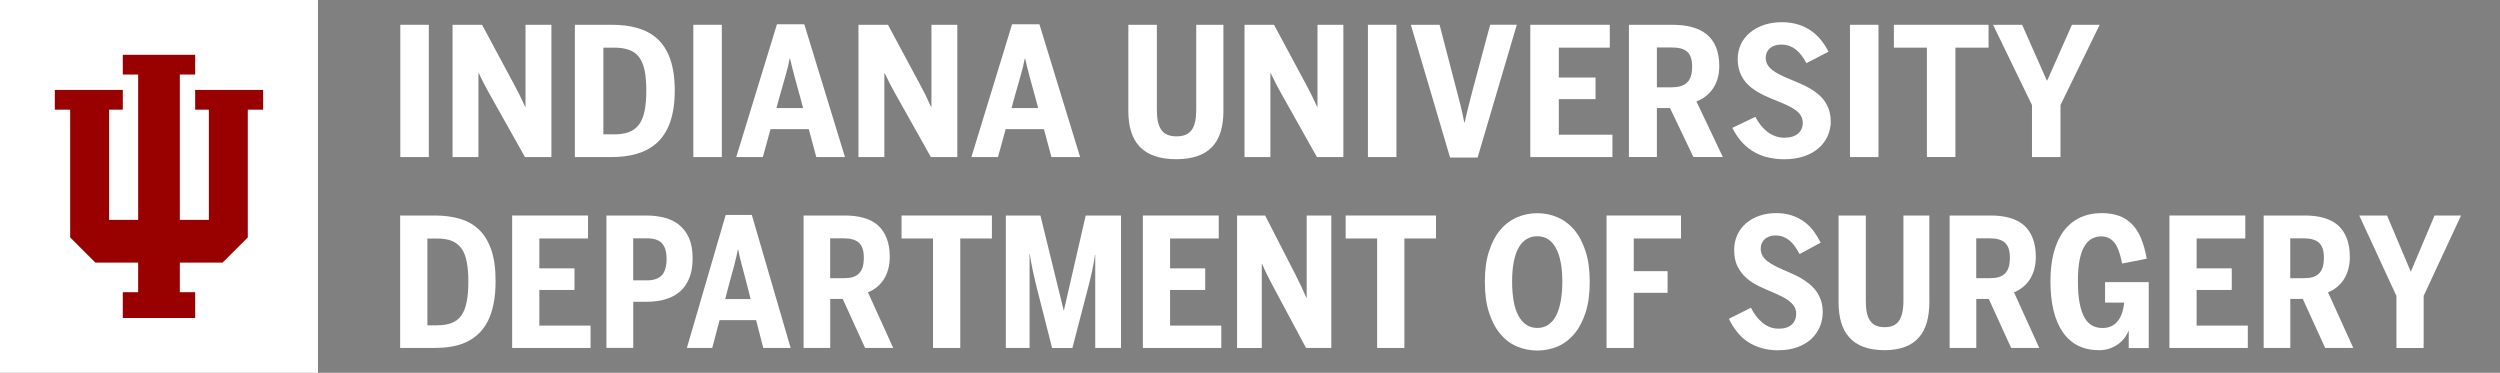
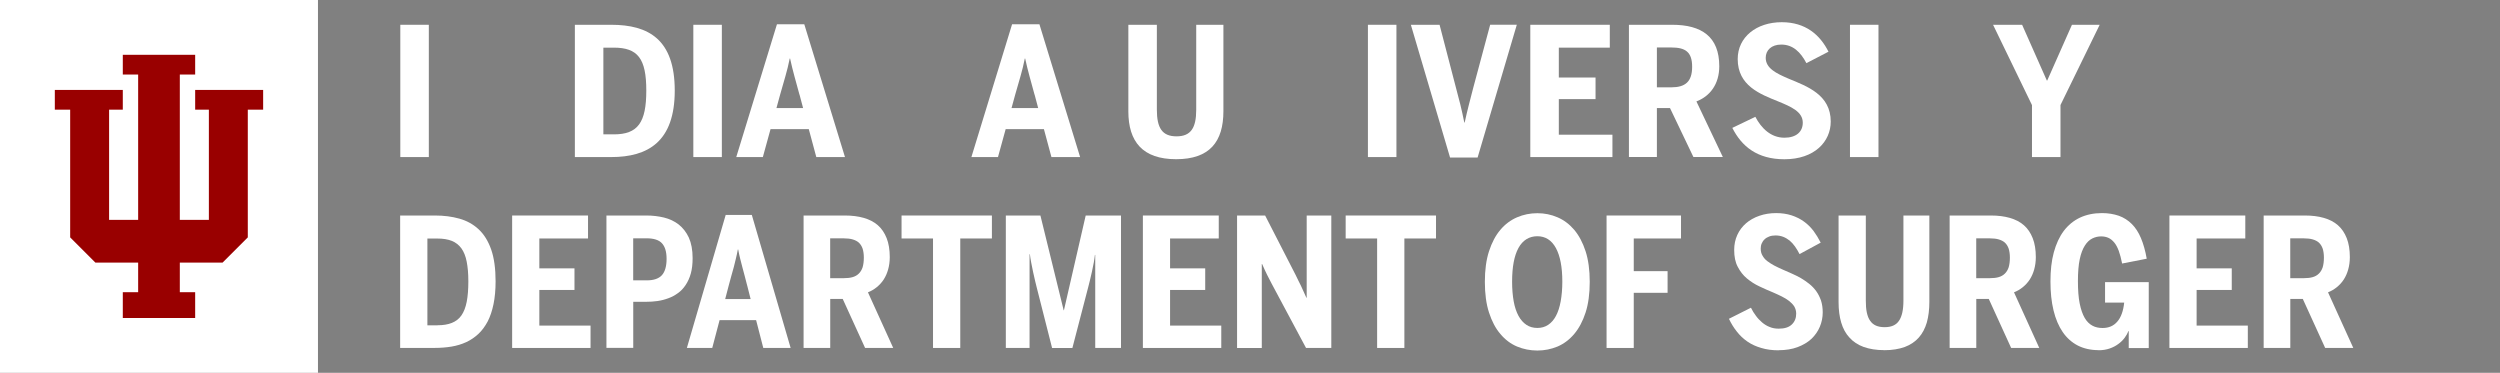
<svg xmlns="http://www.w3.org/2000/svg" id="Layer_1" data-name="Layer 1" viewBox="0 0 456.02 68">
  <rect x="0" y="0" width="456.02" height="68" fill="#808080" stroke="none" />
  <defs>
    <style>
      .cls-1 {
        fill: #fff;
      }

      .cls-2 {
        fill: #900;
      }
    </style>
  </defs>
  <rect class="cls-1" width="58" height="68" />
  <polygon class="cls-2" points="35.6 16.4 35.6 20 38.1 20 38.1 40.1 32.8 40.1 32.8 13.6 35.6 13.6 35.6 10 22.4 10 22.4 13.6 25.2 13.6 25.2 40.1 19.9 40.1 19.9 20 22.4 20 22.4 16.4 10 16.4 10 20 12.8 20 12.8 43.3 17.4 47.9 25.2 47.9 25.2 53.3 22.4 53.3 22.4 58 35.6 58 35.6 53.3 32.8 53.3 32.8 47.9 40.6 47.9 45.2 43.3 45.2 20 48 20 48 16.4 35.6 16.4" />
  <g>
    <path class="cls-1" d="M73,39.31h6.33c1.63,0,3.11.19,4.46.57s2.52,1.02,3.51,1.94,1.75,2.15,2.29,3.68c.54,1.55.81,3.49.81,5.82,0,1.56-.13,2.95-.38,4.16s-.61,2.28-1.07,3.17c-.48.89-1.04,1.66-1.69,2.26-.67.62-1.4,1.12-2.22,1.5-.83.38-1.72.65-2.68.81-.97.16-1.99.24-3.04.24h-6.33v-24.16ZM79.79,59.33c1.04,0,1.91-.14,2.63-.43s1.31-.73,1.75-1.37.76-1.45.96-2.47.3-2.26.3-3.73-.11-2.61-.3-3.6-.51-1.78-.96-2.42c-.45-.62-1.04-1.08-1.75-1.37-.73-.29-1.61-.43-2.66-.43h-1.8v15.83h1.83Z" />
    <path class="cls-1" d="M93.43,39.31h13.83v4.19h-8.88v5.45h6.41v3.94h-6.41v6.5h9.34v4.08h-14.3v-24.16Z" />
    <path class="cls-1" d="M110.6,39.31h7.32c1.12,0,2.17.13,3.19.37,1.02.25,1.91.67,2.69,1.27.76.61,1.39,1.4,1.85,2.39.45,1,.69,2.25.69,3.75,0,1.07-.11,2.01-.33,2.8s-.54,1.5-.94,2.09c-.4.61-.86,1.1-1.4,1.48-.54.4-1.13.72-1.75.94-.64.24-1.29.41-1.98.51-.7.1-1.39.14-2.07.14h-2.36v8.41h-4.89v-24.16ZM117.98,51.14c1.27,0,2.2-.32,2.77-.96.56-.64.84-1.63.84-2.96s-.29-2.23-.84-2.84-1.5-.91-2.8-.91h-2.45v7.67h2.49Z" />
    <path class="cls-1" d="M129.91,63.47h-4.62l7.08-24.26h4.77l7.08,24.26h-4.99l-1.31-5.08h-6.66l-1.34,5.08ZM136.29,52.08c-.16-.64-.32-1.23-.46-1.78-.16-.54-.3-1.08-.43-1.61-.14-.53-.27-1.05-.4-1.56s-.24-1.05-.35-1.63h-.06c-.11.57-.22,1.12-.35,1.63s-.25,1.04-.38,1.55c-.14.53-.29,1.07-.45,1.61s-.32,1.13-.48,1.77l-.65,2.49h4.64l-.62-2.45Z" />
    <path class="cls-1" d="M146.57,39.31h7.54c1.27,0,2.41.14,3.43.43s1.88.73,2.58,1.34,1.23,1.4,1.61,2.36.57,2.12.57,3.46c0,.83-.11,1.58-.3,2.26s-.46,1.29-.81,1.83-.78,1-1.26,1.39c-.49.4-1.04.72-1.61.94l4.61,10.15h-5.13l-4.08-8.94h-2.28v8.94h-4.86v-24.16ZM153.95,50.74c.61,0,1.13-.06,1.58-.19s.83-.35,1.13-.65c.3-.29.53-.67.69-1.15.14-.48.22-1.05.22-1.75,0-.64-.08-1.2-.22-1.64-.16-.45-.38-.81-.69-1.1-.3-.27-.69-.46-1.13-.59s-.97-.19-1.58-.19h-2.52v7.27h2.52Z" />
    <path class="cls-1" d="M170.19,43.5h-5.74v-4.19h16.48v4.19h-5.77v19.97h-4.97v-19.97Z" />
    <path class="cls-1" d="M183.45,39.31h6.33l4.24,17.28h.05l3.97-17.28h6.44v24.16h-4.7v-16.97h-.06c-.05.41-.11.88-.21,1.42s-.21,1.08-.33,1.63-.24,1.08-.37,1.59-.24.96-.33,1.31l-2.87,11.03h-3.7l-2.8-11.03c-.08-.29-.18-.67-.29-1.18-.13-.51-.24-1.05-.37-1.63s-.25-1.16-.35-1.74c-.11-.57-.19-1.08-.24-1.53h-.06v17.1h-4.33v-24.16Z" />
    <path class="cls-1" d="M208.48,39.31h13.83v4.19h-8.88v5.45h6.41v3.94h-6.41v6.5h9.34v4.08h-14.3v-24.16Z" />
    <path class="cls-1" d="M225.65,39.31h5.12l5.56,10.84c.19.38.35.73.51,1.05s.3.62.46.92c.14.32.29.64.45.99s.33.75.54,1.2h.06v-15h4.49v24.16h-4.61l-6.26-11.71c-.18-.32-.33-.62-.46-.89-.14-.25-.29-.53-.41-.8-.13-.25-.27-.54-.4-.84-.14-.3-.3-.65-.48-1.07h-.06v15.32h-4.51v-24.16Z" />
    <path class="cls-1" d="M251.2,43.5h-5.74v-4.19h16.48v4.19h-5.77v19.97h-4.97v-19.97Z" />
    <path class="cls-1" d="M280.43,63.94c-1.31,0-2.55-.25-3.71-.73-1.16-.49-2.18-1.26-3.04-2.29-.88-1.02-1.56-2.33-2.07-3.9-.51-1.56-.76-3.44-.76-5.61s.25-4.02.76-5.59,1.2-2.88,2.07-3.9c.86-1.02,1.88-1.78,3.04-2.28s2.41-.75,3.71-.75,2.52.25,3.68.75c1.15.49,2.17,1.26,3.04,2.28.86,1.02,1.56,2.33,2.07,3.9s.76,3.44.76,5.59-.25,4.05-.76,5.61c-.51,1.58-1.21,2.88-2.07,3.9-.88,1.04-1.9,1.8-3.04,2.29-1.16.48-2.39.73-3.68.73ZM280.43,59.82c.73,0,1.39-.18,1.96-.56s1.05-.92,1.43-1.64.67-1.59.86-2.65.3-2.25.3-3.59c0-2.68-.4-4.72-1.18-6.15-.78-1.42-1.91-2.14-3.38-2.14s-2.66.72-3.44,2.14c-.78,1.43-1.16,3.47-1.16,6.15,0,1.34.1,2.53.29,3.59s.49,1.93.88,2.65.88,1.26,1.45,1.64,1.23.56,1.99.56Z" />
    <path class="cls-1" d="M293.05,39.31h13.58v4.19h-8.62v5.96h6.17v3.95h-6.17v10.06h-4.96v-24.16Z" />
    <path class="cls-1" d="M324.46,63.9c-1.18,0-2.25-.14-3.19-.43-.94-.27-1.78-.65-2.52-1.16s-1.39-1.12-1.93-1.82c-.56-.7-1.04-1.48-1.45-2.34l4.02-2.02c.25.53.56,1.02.91,1.48.33.46.72.86,1.13,1.21s.88.64,1.39.83c.49.21,1.04.3,1.64.3,1.05,0,1.83-.24,2.37-.75s.81-1.16.81-1.99c0-.49-.13-.92-.35-1.31-.24-.37-.56-.7-.94-1s-.84-.57-1.35-.83-1.05-.49-1.63-.75c-.8-.32-1.61-.69-2.44-1.08-.83-.38-1.59-.88-2.28-1.45s-1.24-1.29-1.67-2.12c-.45-.83-.65-1.86-.65-3.08,0-.99.19-1.91.57-2.74s.91-1.53,1.59-2.12,1.5-1.05,2.44-1.37c.92-.32,1.94-.49,3.06-.49,1.02,0,1.96.14,2.8.41.83.27,1.59.65,2.26,1.13s1.24,1.05,1.75,1.71c.49.67.92,1.37,1.31,2.14l-3.86,2.09c-.25-.51-.54-.97-.83-1.39s-.62-.76-.97-1.07c-.37-.29-.76-.53-1.18-.69s-.88-.25-1.39-.25c-.45,0-.83.06-1.16.19s-.62.29-.84.51c-.24.22-.41.48-.53.76-.13.29-.18.61-.18.94,0,.48.1.91.32,1.27.21.38.49.72.86,1s.8.56,1.27.81.99.49,1.53.73,1.08.48,1.66.73,1.13.53,1.67.83c.54.32,1.05.67,1.53,1.05s.91.83,1.27,1.32c.37.51.65,1.07.88,1.71.21.64.32,1.37.32,2.18,0,.92-.18,1.8-.53,2.63s-.86,1.56-1.53,2.2c-.69.64-1.53,1.13-2.53,1.51-1,.37-2.15.56-3.46.56Z" />
    <path class="cls-1" d="M343.71,63.87c-1.47,0-2.73-.21-3.78-.59s-1.91-.96-2.58-1.71c-.69-.73-1.18-1.66-1.5-2.74s-.48-2.31-.48-3.71v-15.81h4.97v15.51c0,.84.05,1.58.18,2.18s.32,1.12.61,1.51c.27.4.62.69,1.05.88s.96.29,1.59.29c1.23,0,2.1-.38,2.63-1.18.53-.78.8-1.99.8-3.65v-15.54h4.73v15.78c0,1.4-.16,2.65-.46,3.73-.32,1.08-.8,2.01-1.47,2.76s-1.51,1.32-2.55,1.71c-1.05.38-2.29.59-3.75.59Z" />
    <path class="cls-1" d="M355.62,39.31h7.54c1.27,0,2.41.14,3.43.43s1.88.73,2.58,1.34,1.23,1.4,1.61,2.36.57,2.12.57,3.46c0,.83-.11,1.58-.3,2.26s-.46,1.29-.81,1.83-.78,1-1.26,1.39c-.49.4-1.04.72-1.61.94l4.61,10.15h-5.13l-4.08-8.94h-2.28v8.94h-4.86v-24.16ZM363,50.74c.61,0,1.13-.06,1.58-.19s.83-.35,1.13-.65c.3-.29.53-.67.69-1.15.14-.48.22-1.05.22-1.75,0-.64-.08-1.2-.22-1.64-.16-.45-.38-.81-.69-1.1-.3-.27-.69-.46-1.13-.59s-.97-.19-1.58-.19h-2.52v7.27h2.52Z" />
    <path class="cls-1" d="M382.79,63.87c-1.43,0-2.69-.29-3.78-.84-1.1-.57-2.02-1.39-2.76-2.47-.73-1.07-1.29-2.37-1.67-3.94s-.56-3.31-.56-5.29.19-3.75.61-5.29,1.02-2.85,1.82-3.92c.8-1.05,1.77-1.86,2.95-2.42,1.16-.54,2.5-.83,4.02-.83,1.15,0,2.17.18,3.08.49.89.32,1.69.83,2.36,1.5s1.23,1.53,1.67,2.58.8,2.31,1.05,3.75l-4.49.88c-.18-.91-.38-1.67-.61-2.31-.24-.64-.51-1.15-.83-1.53s-.67-.67-1.05-.84c-.4-.18-.84-.27-1.34-.27-.57,0-1.1.13-1.61.38s-.97.69-1.35,1.29c-.4.62-.72,1.45-.94,2.5s-.33,2.39-.33,3.98.1,3,.32,4.08c.22,1.1.53,1.98.92,2.65s.88,1.13,1.43,1.42c.54.29,1.16.41,1.83.41,1.12,0,2.01-.38,2.68-1.16.67-.76,1.1-1.93,1.26-3.47h-3.49v-3.73h7.97v12.02h-3.65v-3.11h-.05c-.16.41-.38.81-.69,1.23s-.69.8-1.15,1.13c-.46.35-.99.62-1.59.83s-1.29.32-2.02.32Z" />
    <path class="cls-1" d="M395.73,39.31h13.83v4.19h-8.88v5.45h6.41v3.94h-6.41v6.5h9.34v4.08h-14.3v-24.16Z" />
    <path class="cls-1" d="M412.9,39.31h7.54c1.27,0,2.41.14,3.43.43s1.88.73,2.58,1.34,1.23,1.4,1.61,2.36.57,2.12.57,3.46c0,.83-.11,1.58-.3,2.26s-.46,1.29-.81,1.83-.78,1-1.26,1.39c-.49.4-1.04.72-1.61.94l4.61,10.15h-5.13l-4.08-8.94h-2.28v8.94h-4.86v-24.16ZM420.28,50.74c.61,0,1.13-.06,1.58-.19s.83-.35,1.13-.65c.3-.29.53-.67.69-1.15.14-.48.22-1.05.22-1.75,0-.64-.08-1.2-.22-1.64-.16-.45-.38-.81-.69-1.1-.3-.27-.69-.46-1.13-.59s-.97-.19-1.58-.19h-2.52v7.27h2.52Z" />
-     <path class="cls-1" d="M437.14,54.01l-6.79-14.69h5.07l4.3,10.18h.06l4.3-10.18h4.83l-6.82,14.66v9.5h-4.96v-9.47Z" />
  </g>
  <g>
    <path class="cls-1" d="M73.02,4.52h5.2v24.13h-5.2V4.52Z" />
-     <path class="cls-1" d="M82.56,4.52h5.37l5.81,10.82c.82,1.53,1.23,2.31,2.05,4.14h.07V4.52h4.72v24.13h-4.82l-6.57-11.7c-.72-1.3-1.09-1.99-1.85-3.59h-.07v15.29h-4.72V4.52Z" />
    <path class="cls-1" d="M104.86,4.52h6.63c6.81,0,11.59,2.67,11.59,12s-4.89,12.13-11.59,12.13h-6.63V4.52ZM111.97,24.51c4.38,0,5.92-2.15,5.92-7.99s-1.54-7.83-5.95-7.83h-1.88v15.81h1.91Z" />
    <path class="cls-1" d="M126.47,4.52h5.2v24.13h-5.2V4.52Z" />
    <path class="cls-1" d="M139.16,28.65h-4.86l7.42-24.22h4.99l7.42,24.22h-5.23l-1.37-5.09h-6.98l-1.4,5.09ZM145.83,17.27c-.68-2.54-1.23-4.34-1.71-6.59h-.07c-.45,2.28-1.03,4.01-1.74,6.55l-.68,2.48h4.86l-.65-2.45Z" />
-     <path class="cls-1" d="M156.6,4.52h5.37l5.81,10.82c.82,1.53,1.23,2.31,2.05,4.14h.07V4.52h4.72v24.13h-4.82l-6.57-11.7c-.72-1.3-1.09-1.99-1.85-3.59h-.07v15.29h-4.72V4.52Z" />
    <path class="cls-1" d="M182.05,28.65h-4.86l7.42-24.22h4.99l7.42,24.22h-5.23l-1.37-5.09h-6.98l-1.4,5.09ZM188.71,17.27c-.68-2.54-1.23-4.34-1.71-6.59h-.07c-.44,2.28-1.03,4.01-1.74,6.55l-.68,2.48h4.86l-.65-2.45Z" />
    <path class="cls-1" d="M205.82,20.3V4.52h5.2v15.49c0,3.36.99,4.86,3.59,4.86s3.59-1.53,3.59-4.83V4.52h4.96v15.75c0,5.58-2.5,8.77-8.62,8.77s-8.72-3.2-8.72-8.74Z" />
-     <path class="cls-1" d="M227.02,4.52h5.37l5.81,10.82c.82,1.53,1.23,2.31,2.05,4.14h.07V4.52h4.72v24.13h-4.82l-6.57-11.7c-.72-1.3-1.09-1.99-1.85-3.59h-.07v15.29h-4.72V4.52Z" />
    <path class="cls-1" d="M249.52,4.52h5.2v24.13h-5.2V4.52Z" />
    <path class="cls-1" d="M257.36,4.52h5.23l2.97,11.41c.62,2.28,1.06,4.01,1.54,6.42h.07c.51-2.38.99-4.08,1.57-6.36l3.08-11.48h4.86l-7.15,24.22h-5.03l-7.15-24.22Z" />
    <path class="cls-1" d="M279.14,4.52h14.5v4.17h-9.3v5.45h6.7v3.94h-6.7v6.49h9.78v4.08h-14.98V4.52Z" />
    <path class="cls-1" d="M297.13,4.52h7.9c5.33,0,8.58,2.15,8.58,7.56,0,3.29-1.71,5.48-4.17,6.42l4.82,10.14h-5.37l-4.27-8.93h-2.39v8.93h-5.1V4.52ZM304.86,15.93c2.53,0,3.8-1.01,3.8-3.75s-1.27-3.52-3.8-3.52h-2.63v7.27h2.63Z" />
    <path class="cls-1" d="M315.98,23.33l4.21-2.02c1.09,2.09,2.84,3.81,5.3,3.81,2.19,0,3.35-1.11,3.35-2.74,0-1.99-2.09-2.9-4.48-3.88-3.32-1.34-7.39-2.87-7.39-7.73,0-4.01,3.42-6.72,8.04-6.72,4.34,0,6.98,2.31,8.52,5.38l-4.03,2.09c-1.06-2.02-2.46-3.39-4.58-3.39-1.81,0-2.84,1.04-2.84,2.41,0,1.92,1.91,2.84,4.17,3.81,3.39,1.4,7.69,2.93,7.69,7.82,0,3.65-2.94,6.88-8.45,6.88-4.96,0-7.8-2.35-9.51-5.74Z" />
    <path class="cls-1" d="M337.45,4.52h5.2v24.13h-5.2V4.52Z" />
-     <path class="cls-1" d="M351.48,8.69h-6.02v-4.17h17.27v4.17h-6.05v19.95h-5.2V8.69Z" />
    <path class="cls-1" d="M370.66,19.19l-7.11-14.67h5.3l4.51,10.17h.07l4.51-10.17h5.06l-7.15,14.64v9.49h-5.2v-9.45Z" />
  </g>
</svg>